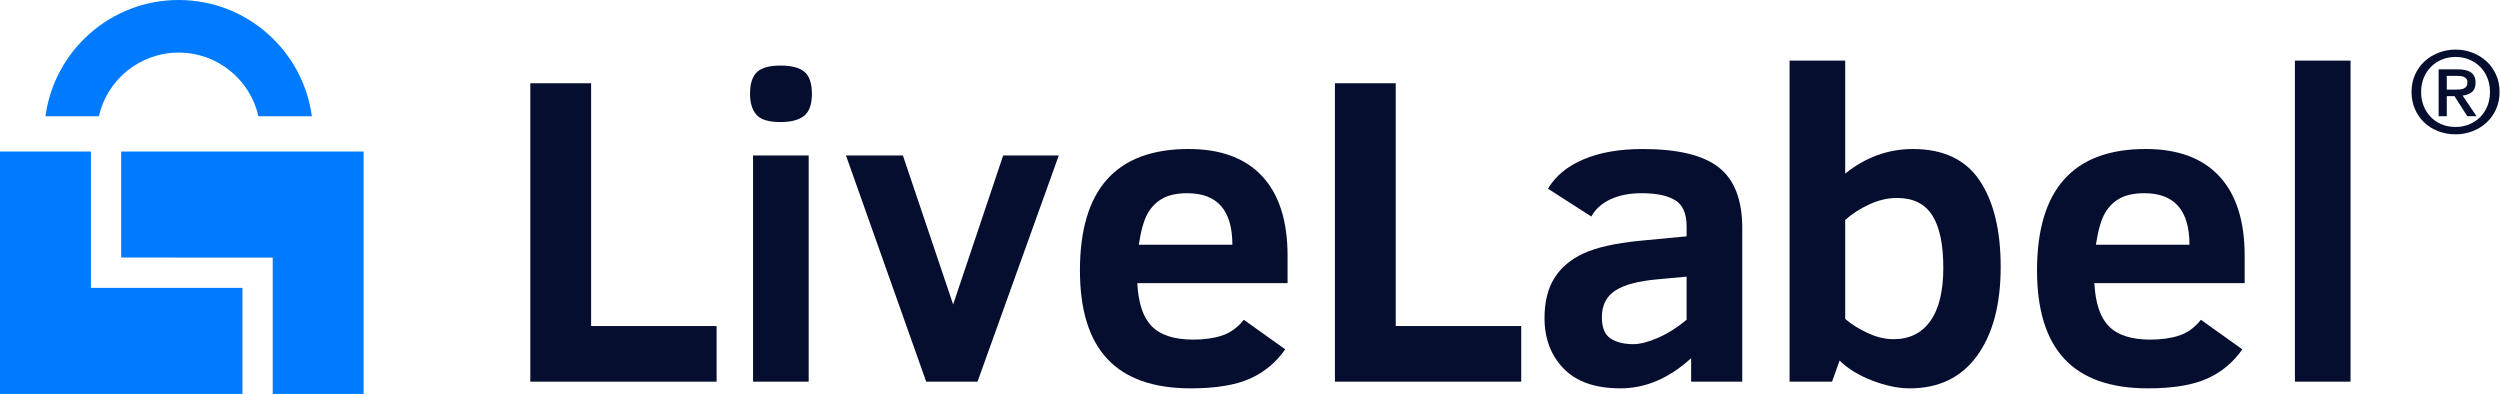
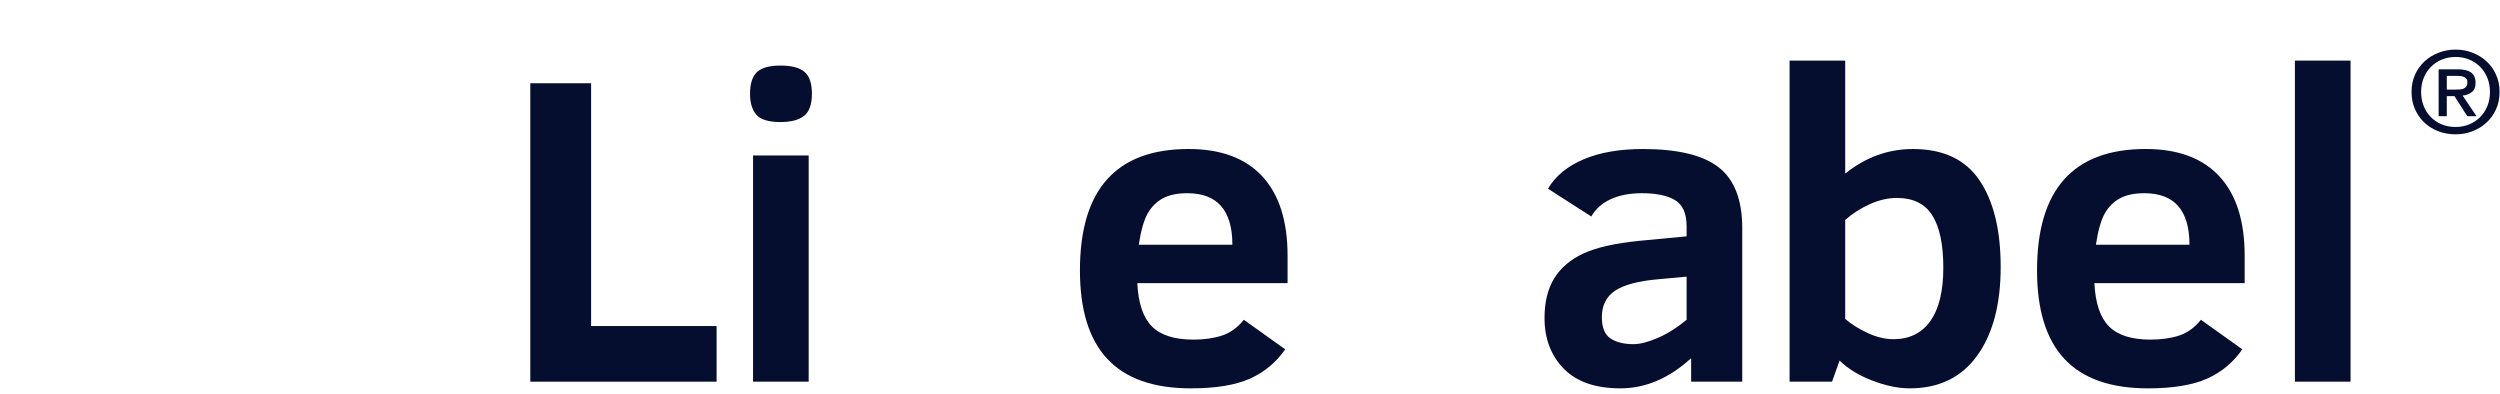
<svg xmlns="http://www.w3.org/2000/svg" width="165px" height="26px" viewBox="0 0 165 26" version="1.1">
  <title>Logo 8 (lock) Copy 6</title>
  <g id="Page-1" stroke="none" stroke-width="1" fill="none" fill-rule="evenodd">
    <g id="Logo-8-(lock)-Copy-6" transform="translate(-10, -8)">
      <g id="LiveLabel-text-Copy-7" transform="translate(45, 11)" fill="#060E30">
        <polygon id="Fill-1" points="0 2.495 0 22.191 12.296 22.191 12.296 18.519 4.013 18.519 4.013 2.495" />
        <g id="Group-11" transform="translate(14, 0.631)">
          <path d="M0.701,21.559 L4.373,21.559 L4.373,6.63 L0.701,6.63 L0.701,21.559 Z M4.586,2.56 C4.586,3.253 4.415,3.737 4.074,4.012 C3.732,4.287 3.21,4.425 2.508,4.425 C1.73,4.425 1.201,4.263 0.921,3.94 C0.641,3.618 0.502,3.158 0.502,2.56 C0.502,1.896 0.653,1.419 0.957,1.13 C1.261,0.84 1.778,0.696 2.508,0.696 C3.248,0.696 3.779,0.836 4.102,1.116 C4.425,1.396 4.586,1.877 4.586,2.56 L4.586,2.56 Z" id="Fill-2" />
-           <polygon id="Fill-4" points="15.515 21.559 12.129 21.559 6.834 6.63 10.591 6.63 13.908 16.464 17.209 6.63 20.88 6.63" />
          <path d="M32.337,12.522 C32.337,10.254 31.346,9.121 29.363,9.121 C28.707,9.121 28.172,9.232 27.755,9.455 C27.337,9.678 27.003,10.01 26.75,10.451 C26.5,10.892 26.302,11.582 26.16,12.522 L32.337,12.522 Z M26.061,15.055 C26.128,16.383 26.45,17.337 27.029,17.915 C27.607,18.494 28.517,18.783 29.761,18.783 C30.482,18.783 31.116,18.693 31.66,18.513 C32.206,18.333 32.684,17.987 33.092,17.474 L35.824,19.424 C35.225,20.287 34.45,20.932 33.496,21.36 C32.544,21.786 31.241,22 29.59,22 C27.133,22 25.299,21.354 24.09,20.064 C22.88,18.774 22.276,16.824 22.276,14.215 C22.276,8.874 24.666,6.203 29.448,6.203 C31.573,6.203 33.193,6.803 34.307,8.003 C35.422,9.204 35.98,10.952 35.98,13.248 L35.98,15.055 L26.061,15.055 Z" id="Fill-5" />
-           <polygon id="Fill-6" points="39.105 21.559 39.105 1.863 43.118 1.863 43.118 17.887 51.401 17.887 51.401 21.559" />
          <path d="M62.316,14.628 L60.452,14.799 C59.133,14.913 58.182,15.165 57.598,15.553 C57.015,15.942 56.723,16.526 56.723,17.304 C56.723,17.987 56.913,18.454 57.293,18.706 C57.672,18.957 58.175,19.083 58.801,19.083 C59.247,19.083 59.79,18.943 60.431,18.663 C61.071,18.383 61.699,17.987 62.316,17.475 L62.316,14.628 Z M62.615,21.559 L62.615,20.008 C61.163,21.336 59.607,22 57.947,22 C56.296,22 55.049,21.566 54.204,20.698 C53.36,19.83 52.938,18.717 52.938,17.361 C52.938,16.298 53.154,15.421 53.585,14.728 C54.017,14.035 54.657,13.492 55.506,13.098 C56.355,12.705 57.577,12.427 59.171,12.266 L62.316,11.967 L62.316,11.298 C62.316,10.463 62.064,9.892 61.562,9.583 C61.059,9.275 60.324,9.121 59.356,9.121 C58.559,9.121 57.874,9.254 57.299,9.519 C56.725,9.785 56.301,10.164 56.026,10.658 L53.165,8.822 C53.668,7.977 54.456,7.33 55.528,6.879 C56.599,6.429 57.895,6.204 59.413,6.204 C61.737,6.204 63.414,6.609 64.443,7.42 C65.473,8.231 65.988,9.562 65.988,11.412 L65.988,21.559 L62.615,21.559 Z" id="Fill-7" />
          <path d="M79.259,14.045 C79.259,12.508 79.017,11.355 78.533,10.587 C78.049,9.818 77.271,9.434 76.199,9.434 C75.601,9.434 74.997,9.574 74.385,9.854 C73.773,10.134 73.239,10.478 72.784,10.886 L72.784,17.418 C73.191,17.769 73.688,18.08 74.271,18.35 C74.854,18.621 75.421,18.755 75.971,18.755 C77.025,18.755 77.836,18.355 78.405,17.553 C78.974,16.752 79.259,15.582 79.259,14.045 M83.045,13.988 C83.045,16.464 82.525,18.419 81.486,19.851 C80.447,21.284 78.965,22 77.039,22 C76.28,22 75.452,21.827 74.555,21.481 C73.659,21.135 72.945,20.696 72.414,20.164 L71.915,21.559 L69.112,21.559 L69.112,0.369 L72.784,0.369 L72.784,7.826 C74.131,6.745 75.62,6.204 77.252,6.204 C79.254,6.204 80.72,6.894 81.65,8.274 C82.579,9.655 83.045,11.56 83.045,13.988" id="Fill-8" />
          <path d="M95.505,12.522 C95.505,10.254 94.514,9.121 92.531,9.121 C91.876,9.121 91.34,9.232 90.923,9.455 C90.505,9.678 90.171,10.01 89.919,10.451 C89.668,10.892 89.471,11.582 89.329,12.522 L95.505,12.522 Z M89.229,15.055 C89.296,16.383 89.618,17.337 90.197,17.915 C90.775,18.494 91.686,18.783 92.929,18.783 C93.65,18.783 94.284,18.693 94.829,18.513 C95.375,18.333 95.852,17.987 96.26,17.474 L98.992,19.424 C98.394,20.287 97.619,20.932 96.665,21.36 C95.712,21.786 94.409,22 92.759,22 C90.301,22 88.468,21.354 87.258,20.064 C86.048,18.774 85.444,16.824 85.444,14.215 C85.444,8.874 87.835,6.203 92.616,6.203 C94.741,6.203 96.361,6.803 97.476,8.003 C98.591,9.204 99.148,10.952 99.148,13.248 L99.148,15.055 L89.229,15.055 Z" id="Fill-9" />
          <polygon id="Fill-10" points="102.464 21.559 106.136 21.559 106.136 0.369 102.464 0.369" />
        </g>
      </g>
      <g id="small-lock" transform="translate(8, 8)">
-         <path d="M26,10 L26,26 L20,26 L20,18 L19.999,18 L20,17 L10,16.999 L10,10 L26,10 Z M8,19 L18,18.999 L18,26 L2,26 L2,10 L8,10 L8,19 Z" id="Combined-Shape" fill="#007AFF" />
        <g id="lock-top" transform="translate(4.51, 0.81)" />
-         <path d="M13.791,0 C18.285,0 21.999,3.341 22.583,7.675 L19.059,7.675 C18.514,5.268 16.363,3.471 13.791,3.471 C11.22,3.471 9.069,5.268 8.524,7.675 L5,7.675 C5.584,3.341 9.298,0 13.791,0 Z" id="Combined-Shape" fill="#007AFF" />
      </g>
      <path d="M171.488,15.669 L170.95,15.669 L170.95,12.574 L172.193,12.574 C172.589,12.574 172.887,12.644 173.087,12.783 C173.288,12.923 173.388,13.15 173.388,13.464 C173.388,13.743 173.306,13.947 173.143,14.077 C172.979,14.206 172.776,14.284 172.533,14.308 L173.452,15.669 L172.842,15.669 L171.995,14.346 L171.488,14.346 L171.488,15.669 Z M172.09,13.912 C172.19,13.912 172.286,13.908 172.379,13.901 C172.471,13.893 172.552,13.872 172.62,13.837 C172.689,13.803 172.745,13.754 172.787,13.692 C172.829,13.629 172.85,13.541 172.85,13.426 C172.85,13.332 172.828,13.257 172.783,13.202 C172.738,13.147 172.681,13.105 172.613,13.075 C172.544,13.045 172.467,13.026 172.383,13.019 C172.298,13.011 172.217,13.008 172.138,13.008 L171.488,13.008 L171.488,13.912 L172.09,13.912 Z M174.972,14.069 C174.972,14.488 174.894,14.869 174.738,15.213 C174.582,15.557 174.371,15.851 174.105,16.095 C173.838,16.34 173.53,16.529 173.178,16.664 C172.828,16.798 172.459,16.865 172.074,16.865 C171.647,16.865 171.255,16.794 170.898,16.652 C170.542,16.51 170.236,16.315 169.98,16.065 C169.724,15.816 169.524,15.521 169.378,15.18 C169.233,14.838 169.161,14.468 169.161,14.069 C169.161,13.651 169.239,13.269 169.394,12.925 C169.55,12.581 169.761,12.287 170.028,12.043 C170.294,11.799 170.604,11.609 170.958,11.475 C171.312,11.34 171.684,11.273 172.074,11.273 C172.459,11.273 172.828,11.34 173.178,11.475 C173.53,11.609 173.838,11.799 174.105,12.043 C174.371,12.287 174.582,12.581 174.738,12.925 C174.894,13.269 174.972,13.651 174.972,14.069 L174.972,14.069 Z M174.338,14.069 C174.338,13.73 174.28,13.419 174.164,13.135 C174.048,12.85 173.887,12.606 173.681,12.402 C173.476,12.197 173.235,12.039 172.961,11.927 C172.686,11.815 172.391,11.759 172.074,11.759 C171.752,11.759 171.452,11.815 171.175,11.927 C170.898,12.039 170.657,12.197 170.452,12.402 C170.245,12.606 170.084,12.85 169.968,13.135 C169.852,13.419 169.794,13.73 169.794,14.069 C169.794,14.388 169.847,14.687 169.952,14.966 C170.058,15.246 170.21,15.49 170.407,15.699 C170.606,15.909 170.844,16.074 171.124,16.196 C171.404,16.318 171.72,16.38 172.074,16.38 C172.391,16.38 172.686,16.323 172.961,16.211 C173.235,16.099 173.476,15.941 173.681,15.737 C173.887,15.532 174.048,15.289 174.164,15.008 C174.28,14.726 174.338,14.413 174.338,14.069 L174.338,14.069 Z" id="Fill-3" fill="#060E30" />
    </g>
  </g>
</svg>